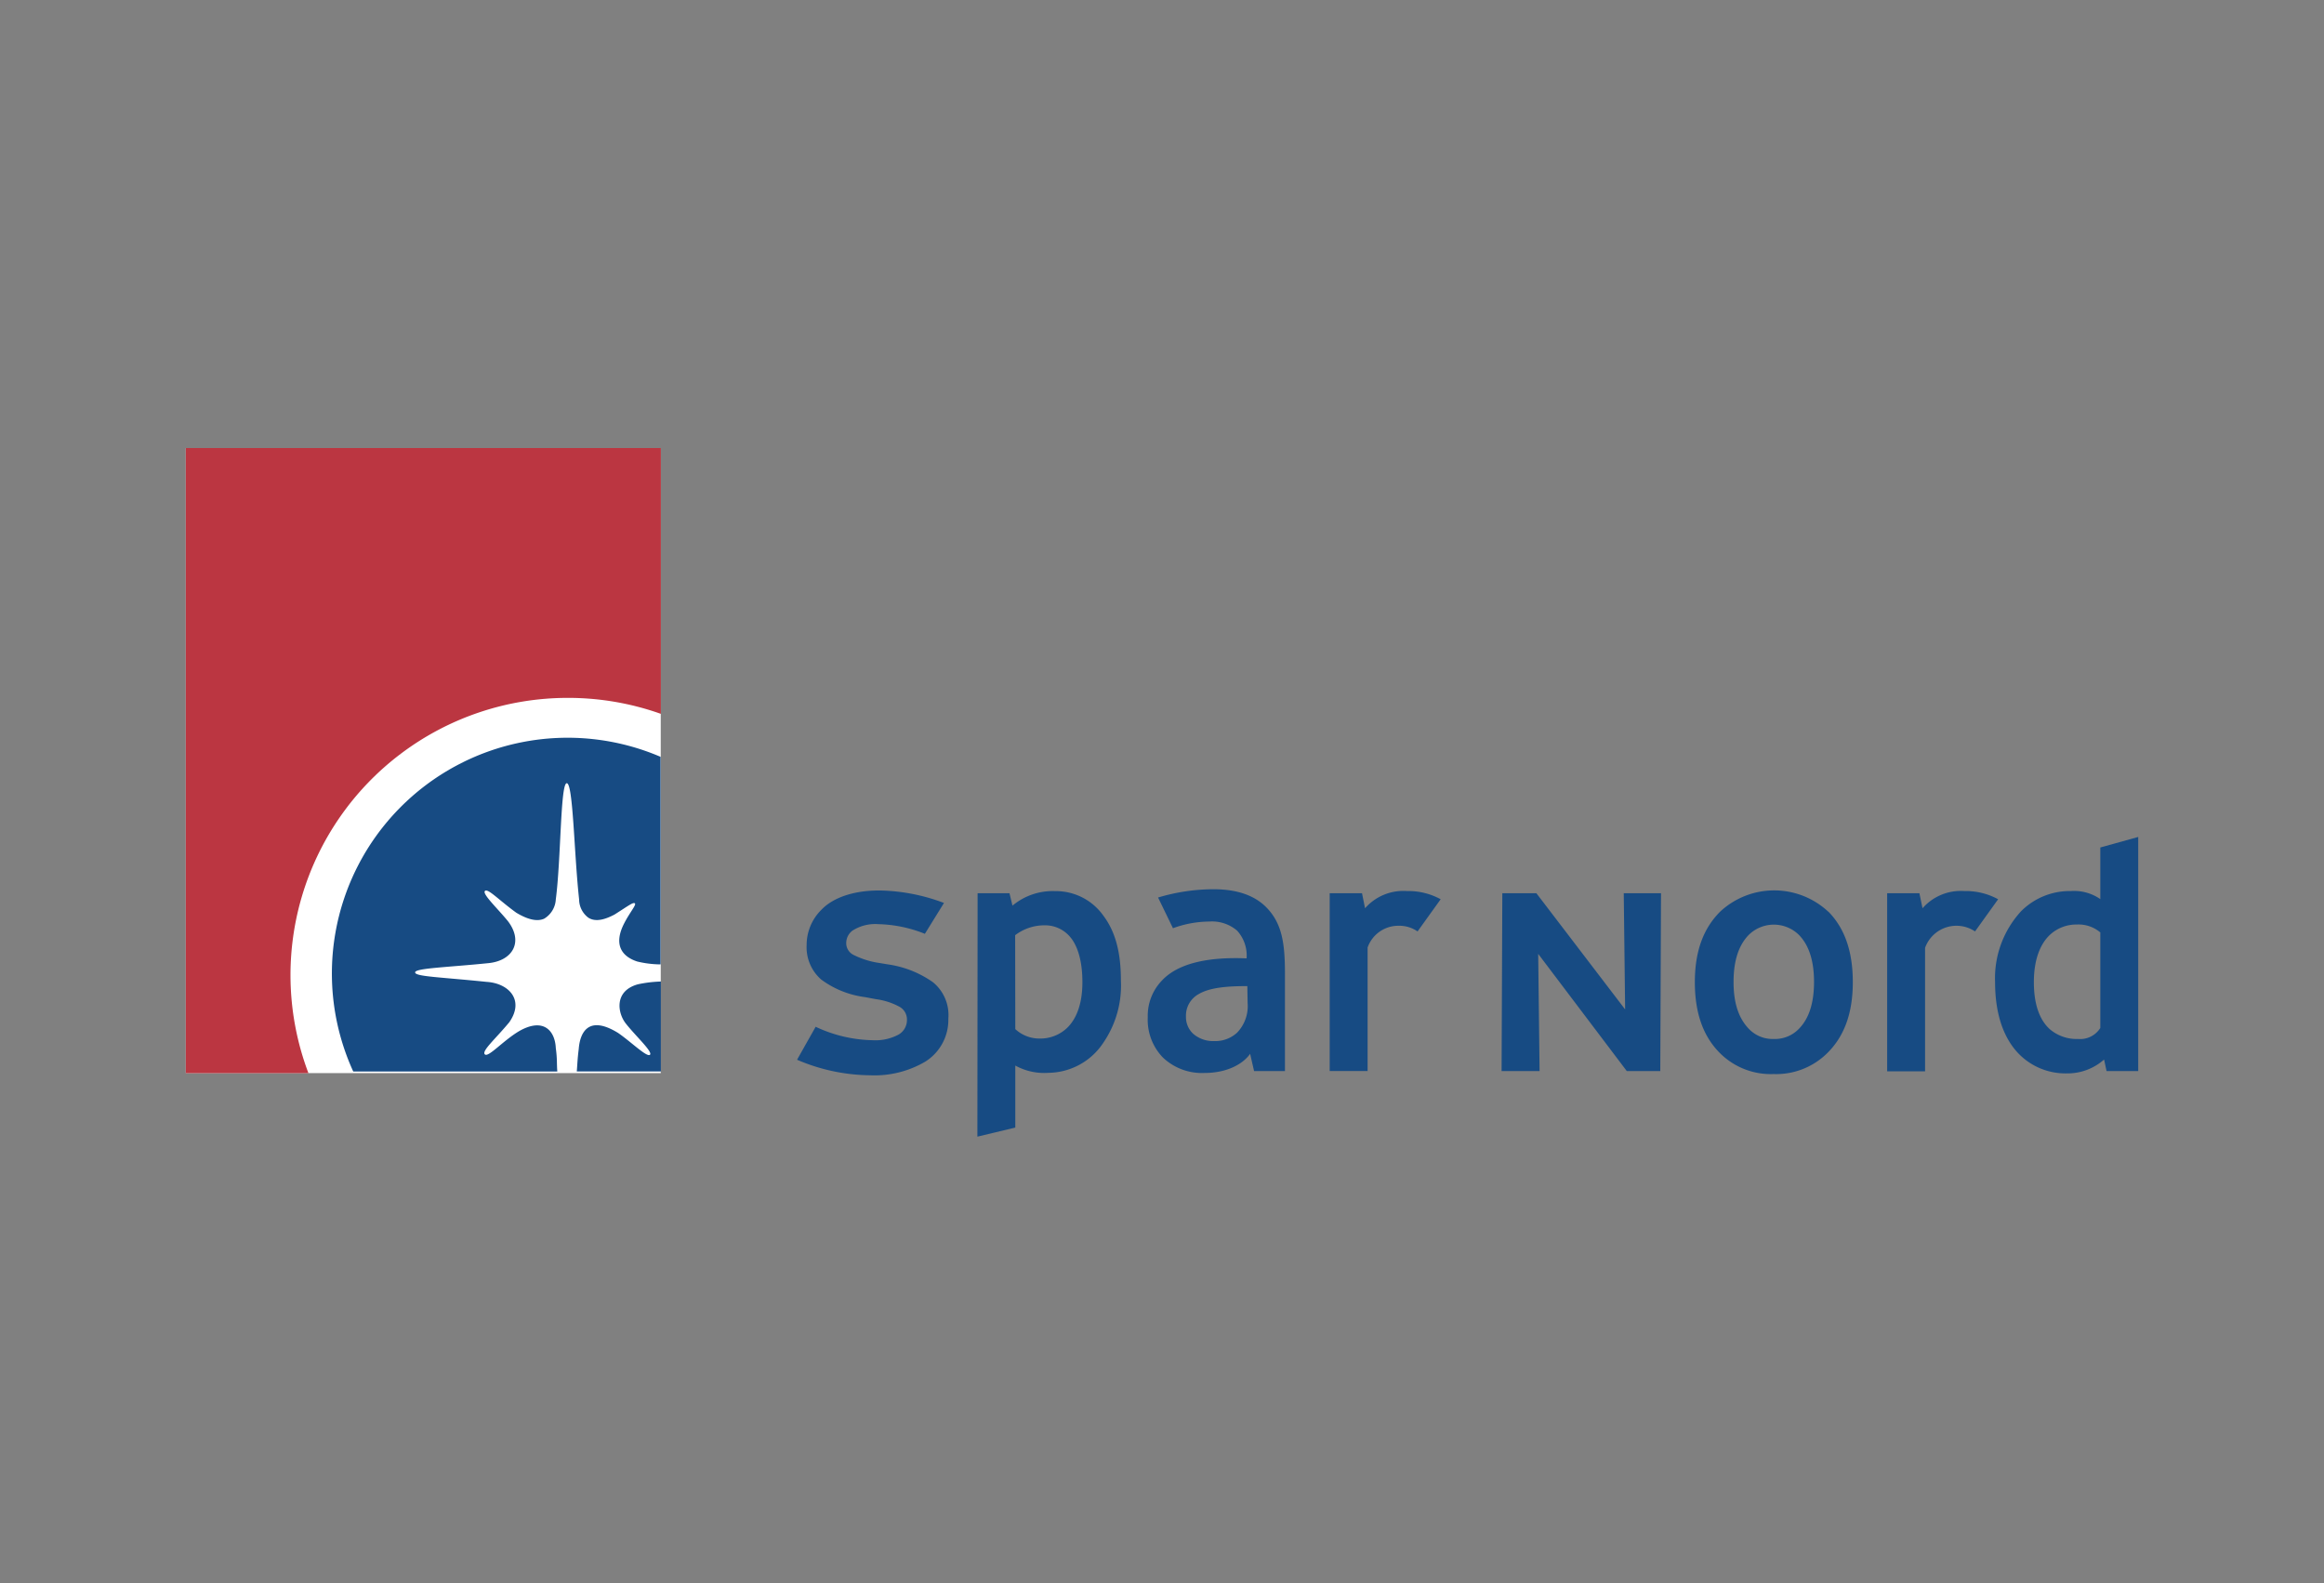
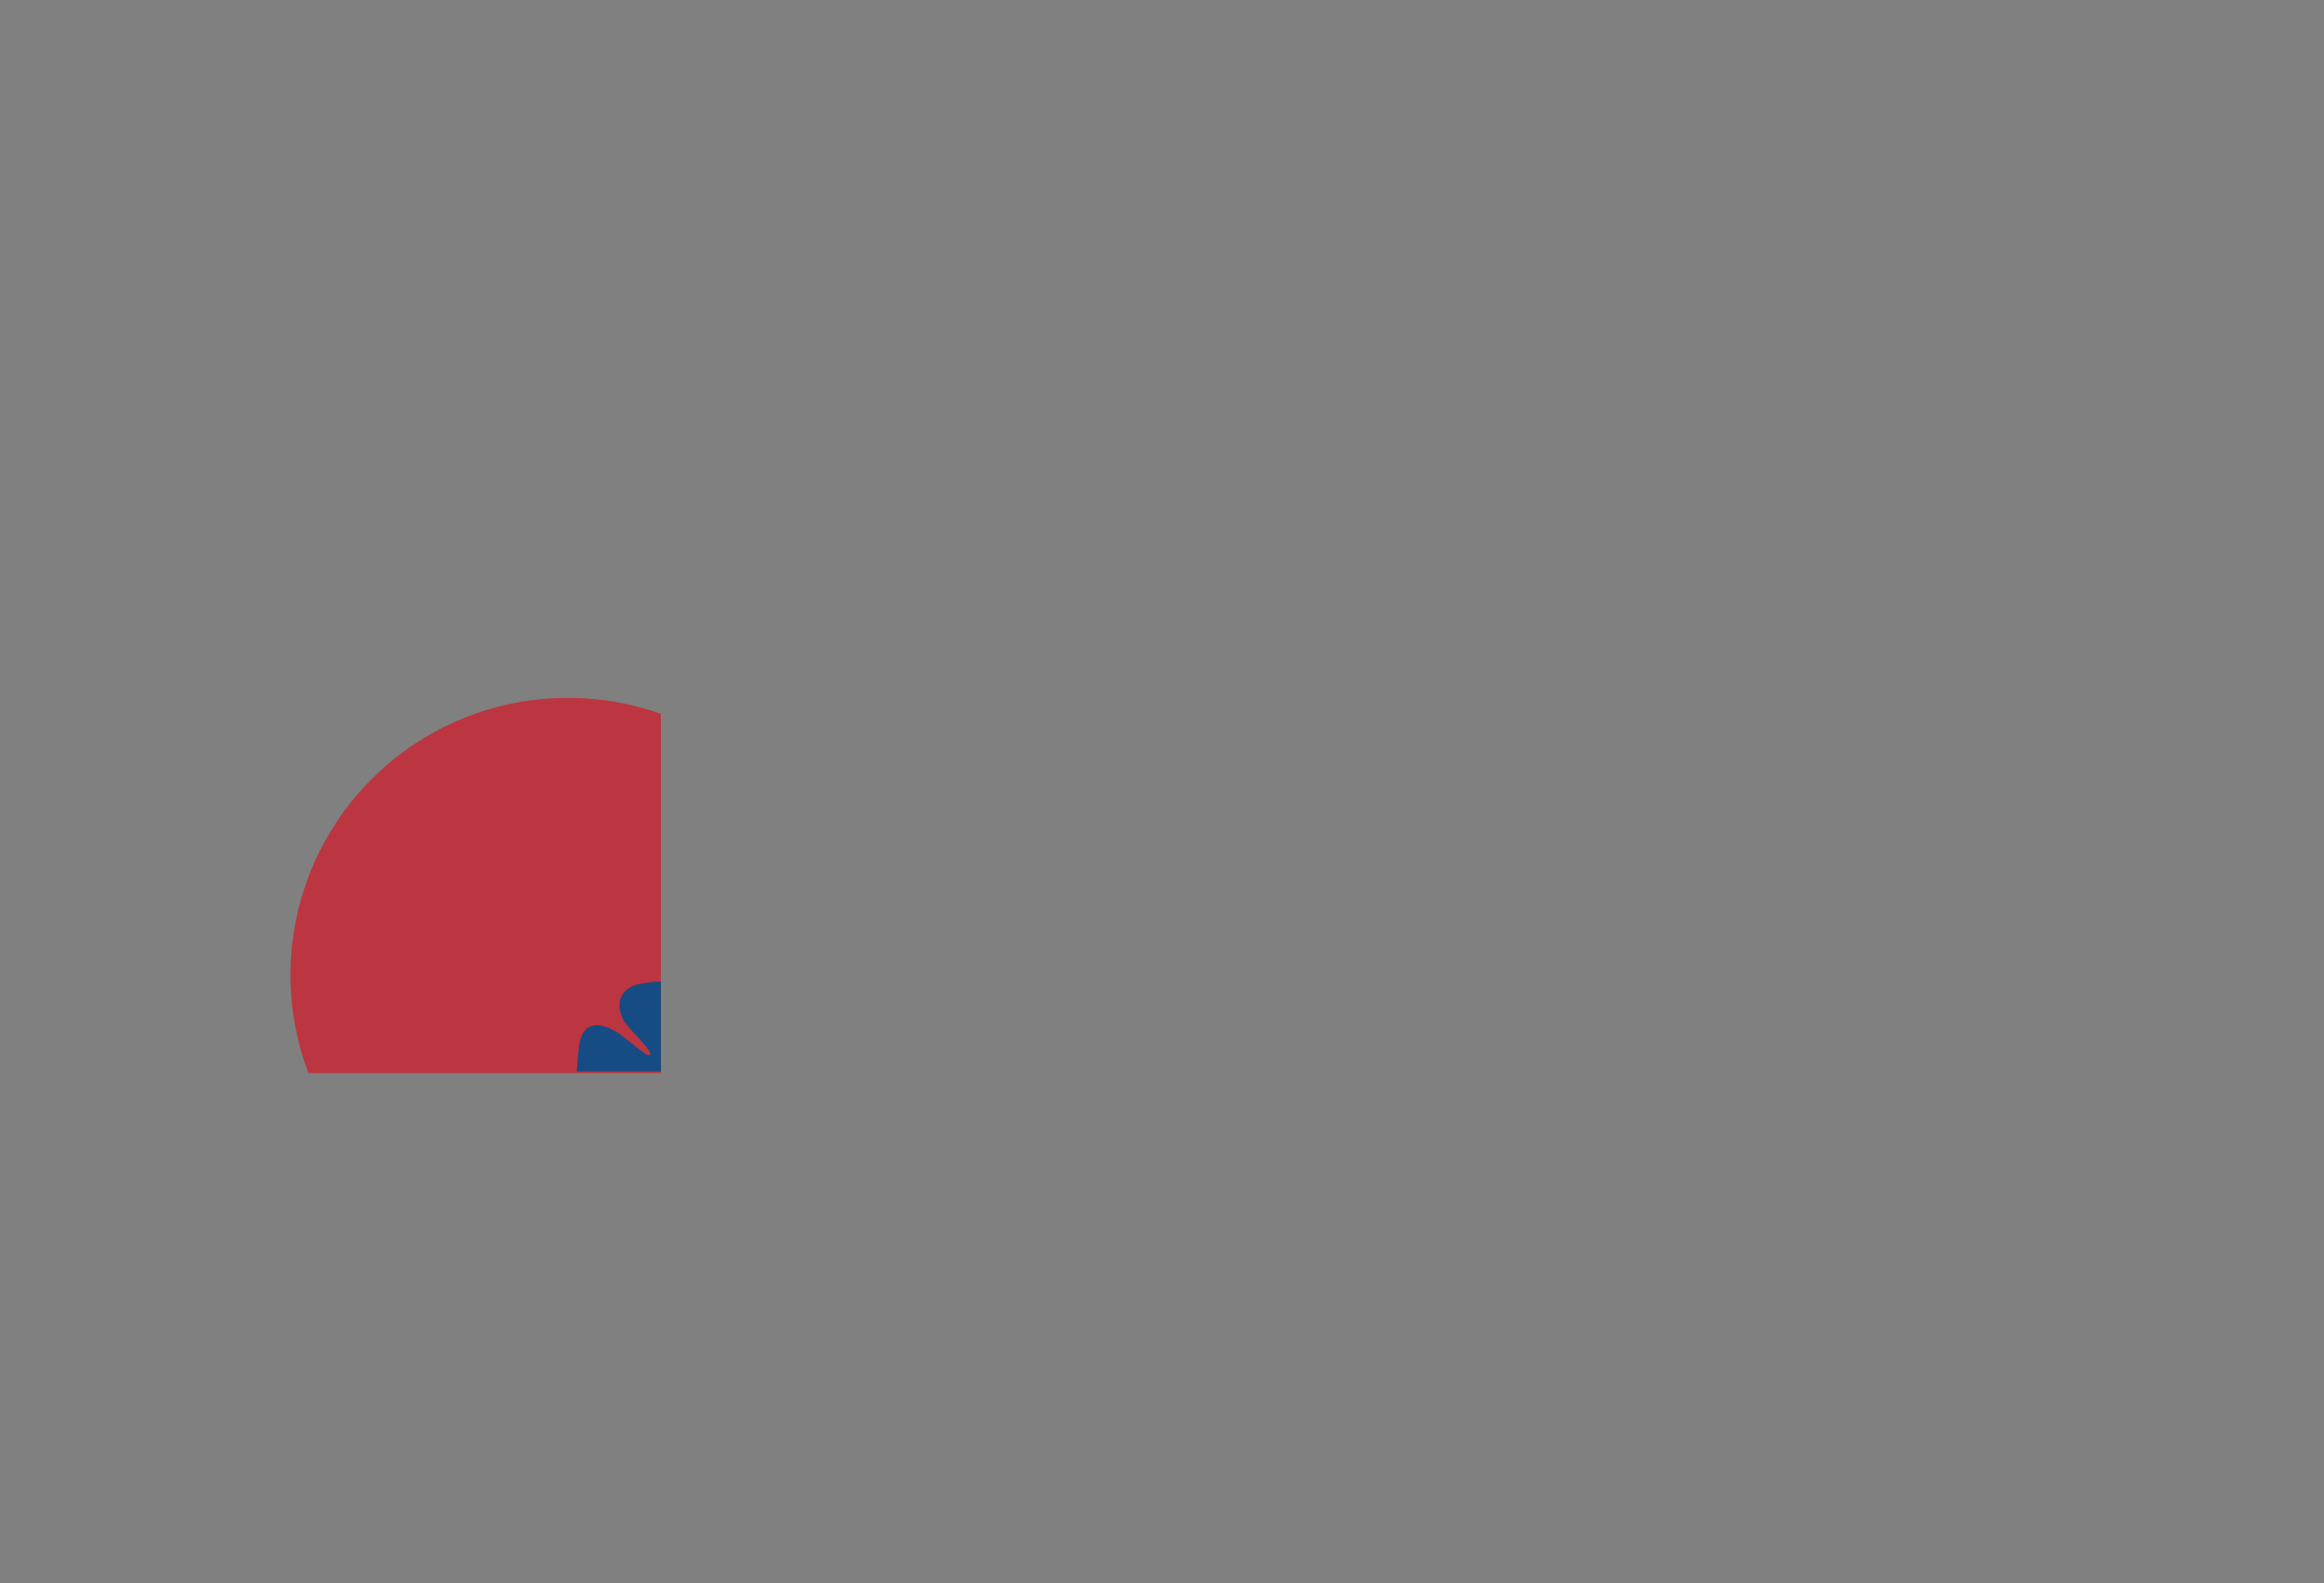
<svg xmlns="http://www.w3.org/2000/svg" viewBox="0 0 320 218">
  <rect x="0" y="0" width="320" height="218" fill="#808080" stroke="none" />
  <defs>
    <style>.cls-1{fill:#fff;}.cls-2,.cls-4{fill:#174b83;}.cls-3{fill:#bb3641;}.cls-3,.cls-4{fill-rule:evenodd;}.cls-5{fill:none;}</style>
  </defs>
  <g id="Layer_2" data-name="Layer 2">
    <g id="Layer_1-2" data-name="Layer 1">
-       <rect class="cls-1" x="25.58" y="61.7" width="65.4" height="86.07" />
-       <path class="cls-2" d="M289.2,123.81a6.34,6.34,0,0,0-4.06-1.11,9.46,9.46,0,0,0-6.85,2.78,13.62,13.62,0,0,0-3.58,9.77c0,4.55,1.26,7.77,3.21,9.81a9,9,0,0,0,6.64,2.75,7.59,7.59,0,0,0,5.16-1.91l.34,1.59h4.36V115.25l-5.22,1.45Zm0,17.74a3.27,3.27,0,0,1-3.07,1.52,5.68,5.68,0,0,1-3.9-1.36c-1.34-1.22-2.18-3.31-2.18-6.46s.89-5.27,2.2-6.51a5.34,5.34,0,0,1,3.72-1.43,4.63,4.63,0,0,1,3.23,1.09ZM224,147.49,211.8,131.35l.19,16.14h-5.23l.1-24.49h4.69l12.22,16-.19-16h5.13l-.1,24.49Zm-84.2-5.78a4.86,4.86,0,0,0,3.34,1.3,5.33,5.33,0,0,0,3.9-1.57c1.2-1.23,2-3.24,2-6.19s-.67-5-1.64-6.17a4.5,4.5,0,0,0-3.62-1.66,6.61,6.61,0,0,0-4,1.36ZM134.61,123H139l.41,1.71a8.63,8.63,0,0,1,5.88-2,8,8,0,0,1,6.65,3.4c1.68,2.24,2.4,5.12,2.4,8.9a13.94,13.94,0,0,1-2.38,8.52,9.17,9.17,0,0,1-7.59,4.2,8.24,8.24,0,0,1-4.57-1v8.54l-5.22,1.25Zm60.58,5.26a4.43,4.43,0,0,0-2.62-.78,4.48,4.48,0,0,0-4.26,3v17h-5.22V123h4.45l.42,2.07a7,7,0,0,1,5.76-2.37,9.26,9.26,0,0,1,4.65,1.13Zm76.76,0a4.59,4.59,0,0,0-6.88,2.26v17h-5.22V123h4.44l.43,2.07a7,7,0,0,1,5.76-2.37,9.29,9.29,0,0,1,4.65,1.13Zm-20.2-2.73c2.17,2.21,3.37,5.32,3.37,9.72s-1.25,7.5-3.47,9.72a10,10,0,0,1-7.45,2.93,9.9,9.9,0,0,1-7.38-2.89c-2.22-2.22-3.45-5.36-3.45-9.76s1.25-7.47,3.47-9.7a10.92,10.92,0,0,1,14.91,0Zm-4.08,3.18a4.93,4.93,0,0,0-6.85,0c-1.41,1.42-2.12,3.57-2.12,6.5s.7,5,2.1,6.46a4.53,4.53,0,0,0,3.44,1.4,4.58,4.58,0,0,0,3.46-1.4c1.39-1.42,2.08-3.55,2.08-6.46S249.08,130.13,247.67,128.71Zm-75.92,7.08c-2.62,0-5.17.16-6.77,1.14A3.38,3.38,0,0,0,163.3,140a3.13,3.13,0,0,0,1,2.36,4.19,4.19,0,0,0,2.87,1,4.44,4.44,0,0,0,3.16-1.15,5.26,5.26,0,0,0,1.46-4.08Zm-1.4-7.63a5.3,5.3,0,0,0-3.84-1.26,14.72,14.72,0,0,0-5,.92l-2.05-4.23a26.82,26.82,0,0,1,7.62-1.14c3.35,0,5.76.9,7.36,2.57,2.13,2.22,2.49,5,2.49,9.1v13.37h-4.25s-.55-2.38-.54-2.38c-1,1.42-3.2,2.64-6.29,2.64a7.81,7.81,0,0,1-5.72-2.12,7.46,7.46,0,0,1-2.09-5.54,7,7,0,0,1,2-5.12c2.23-2.34,6.33-3.22,11.61-3A5.1,5.1,0,0,0,170.35,128.16Zm-48.09,4.64a14.17,14.17,0,0,1,6.22,2.47,5.84,5.84,0,0,1,2.1,5,6.78,6.78,0,0,1-3.19,5.93,13.81,13.81,0,0,1-7.56,1.87,26,26,0,0,1-10.08-2.14l2.56-4.54a19.17,19.17,0,0,0,7.83,1.85,6.75,6.75,0,0,0,3.54-.75,2.3,2.3,0,0,0,1.2-2,2,2,0,0,0-1-1.84,9.34,9.34,0,0,0-3.26-1.06l-1.55-.29a12.84,12.84,0,0,1-6-2.42,5.89,5.89,0,0,1-2-4.75,6.8,6.8,0,0,1,2-4.82c1.68-1.78,4.61-2.69,8-2.69a26.17,26.17,0,0,1,8.91,1.72l-2.63,4.25a18.25,18.25,0,0,0-6.4-1.33,5.82,5.82,0,0,0-3.57.89,2.13,2.13,0,0,0-.86,1.69,1.8,1.8,0,0,0,1,1.65,11.62,11.62,0,0,0,3.53,1.11Z" />
-       <path class="cls-3" d="M78.17,96.1A38.11,38.11,0,0,1,91,98.3V61.7H25.58v86.08H42.47A38.17,38.17,0,0,1,78.17,96.1Z" />
+       <path class="cls-3" d="M78.17,96.1A38.11,38.11,0,0,1,91,98.3V61.7v86.08H42.47A38.17,38.17,0,0,1,78.17,96.1Z" />
      <path class="cls-4" d="M87.84,135.54c-3.3.91-2.82,3.93-1.68,5.39,1.33,1.7,3.75,3.91,3.34,4.31s-2.59-1.76-4.39-3c-4.13-2.55-5.25,0-5.42,2.19-.18,1.46-.16,1.73-.27,3.11H91V135.16A17.17,17.17,0,0,0,87.84,135.54Z" />
-       <path class="cls-4" d="M81,126.36c1.09.71,2.52.15,3.61-.42,1.94-1.23,2.59-1.75,2.81-1.54s-.67,1.19-1.46,2.72c-1.51,2.91-.39,4.57,1.77,5.28a14,14,0,0,0,3.23.4V104.22a32.46,32.46,0,0,0-42.32,43.33H76.74c-.09-1,0-1.73-.21-3.22-.11-2.43-1.73-4.27-5.1-2.31-2.21,1.33-4.19,3.63-4.67,3.17s1.46-2.12,3.37-4.43c2.14-3.08-.11-5.36-3.1-5.55-6.5-.67-9.87-.73-9.87-1.31s4.36-.69,10.07-1.27c3.35-.32,4.88-2.92,2.72-5.77-1.42-1.75-3.58-3.76-3.18-4.17s1.92,1.26,4.33,3c1.8,1.08,3,1.18,3.82.82a3.3,3.3,0,0,0,1.61-2.66c.72-5.46.63-16,1.51-16s1,9.66,1.7,16A3.17,3.17,0,0,0,81,126.36Z" />
      <rect class="cls-5" width="320" height="218" />
    </g>
  </g>
</svg>